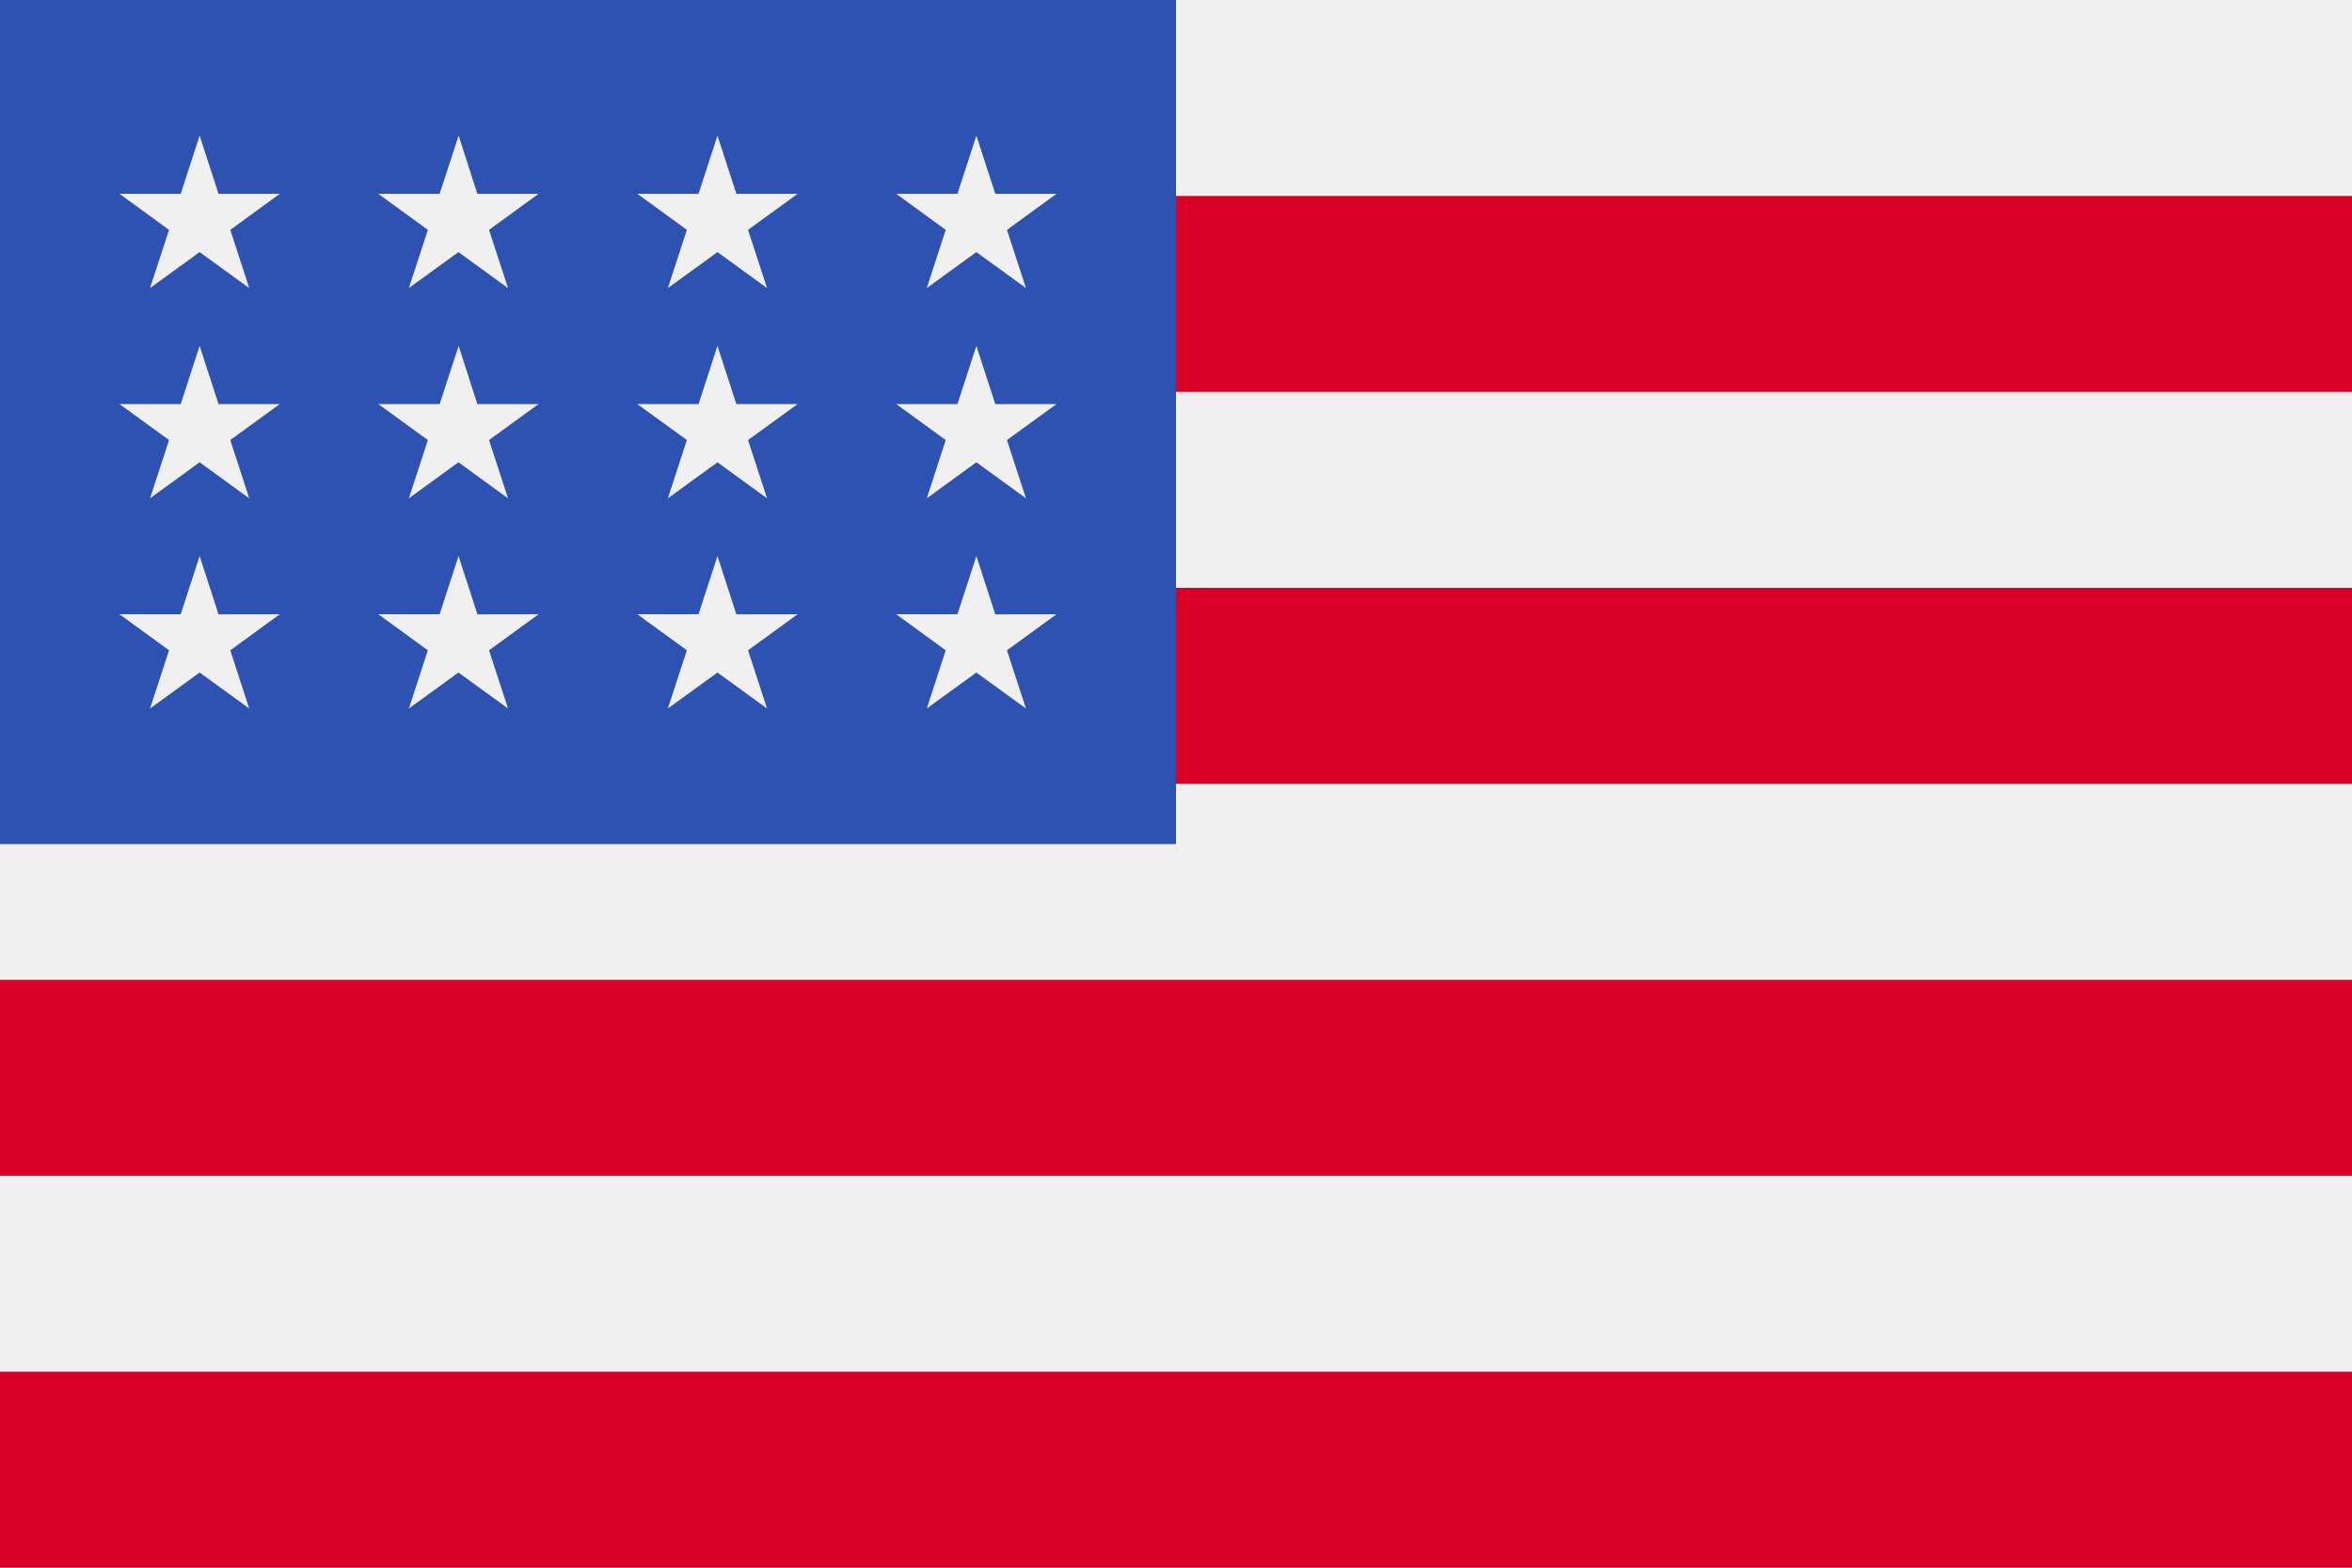
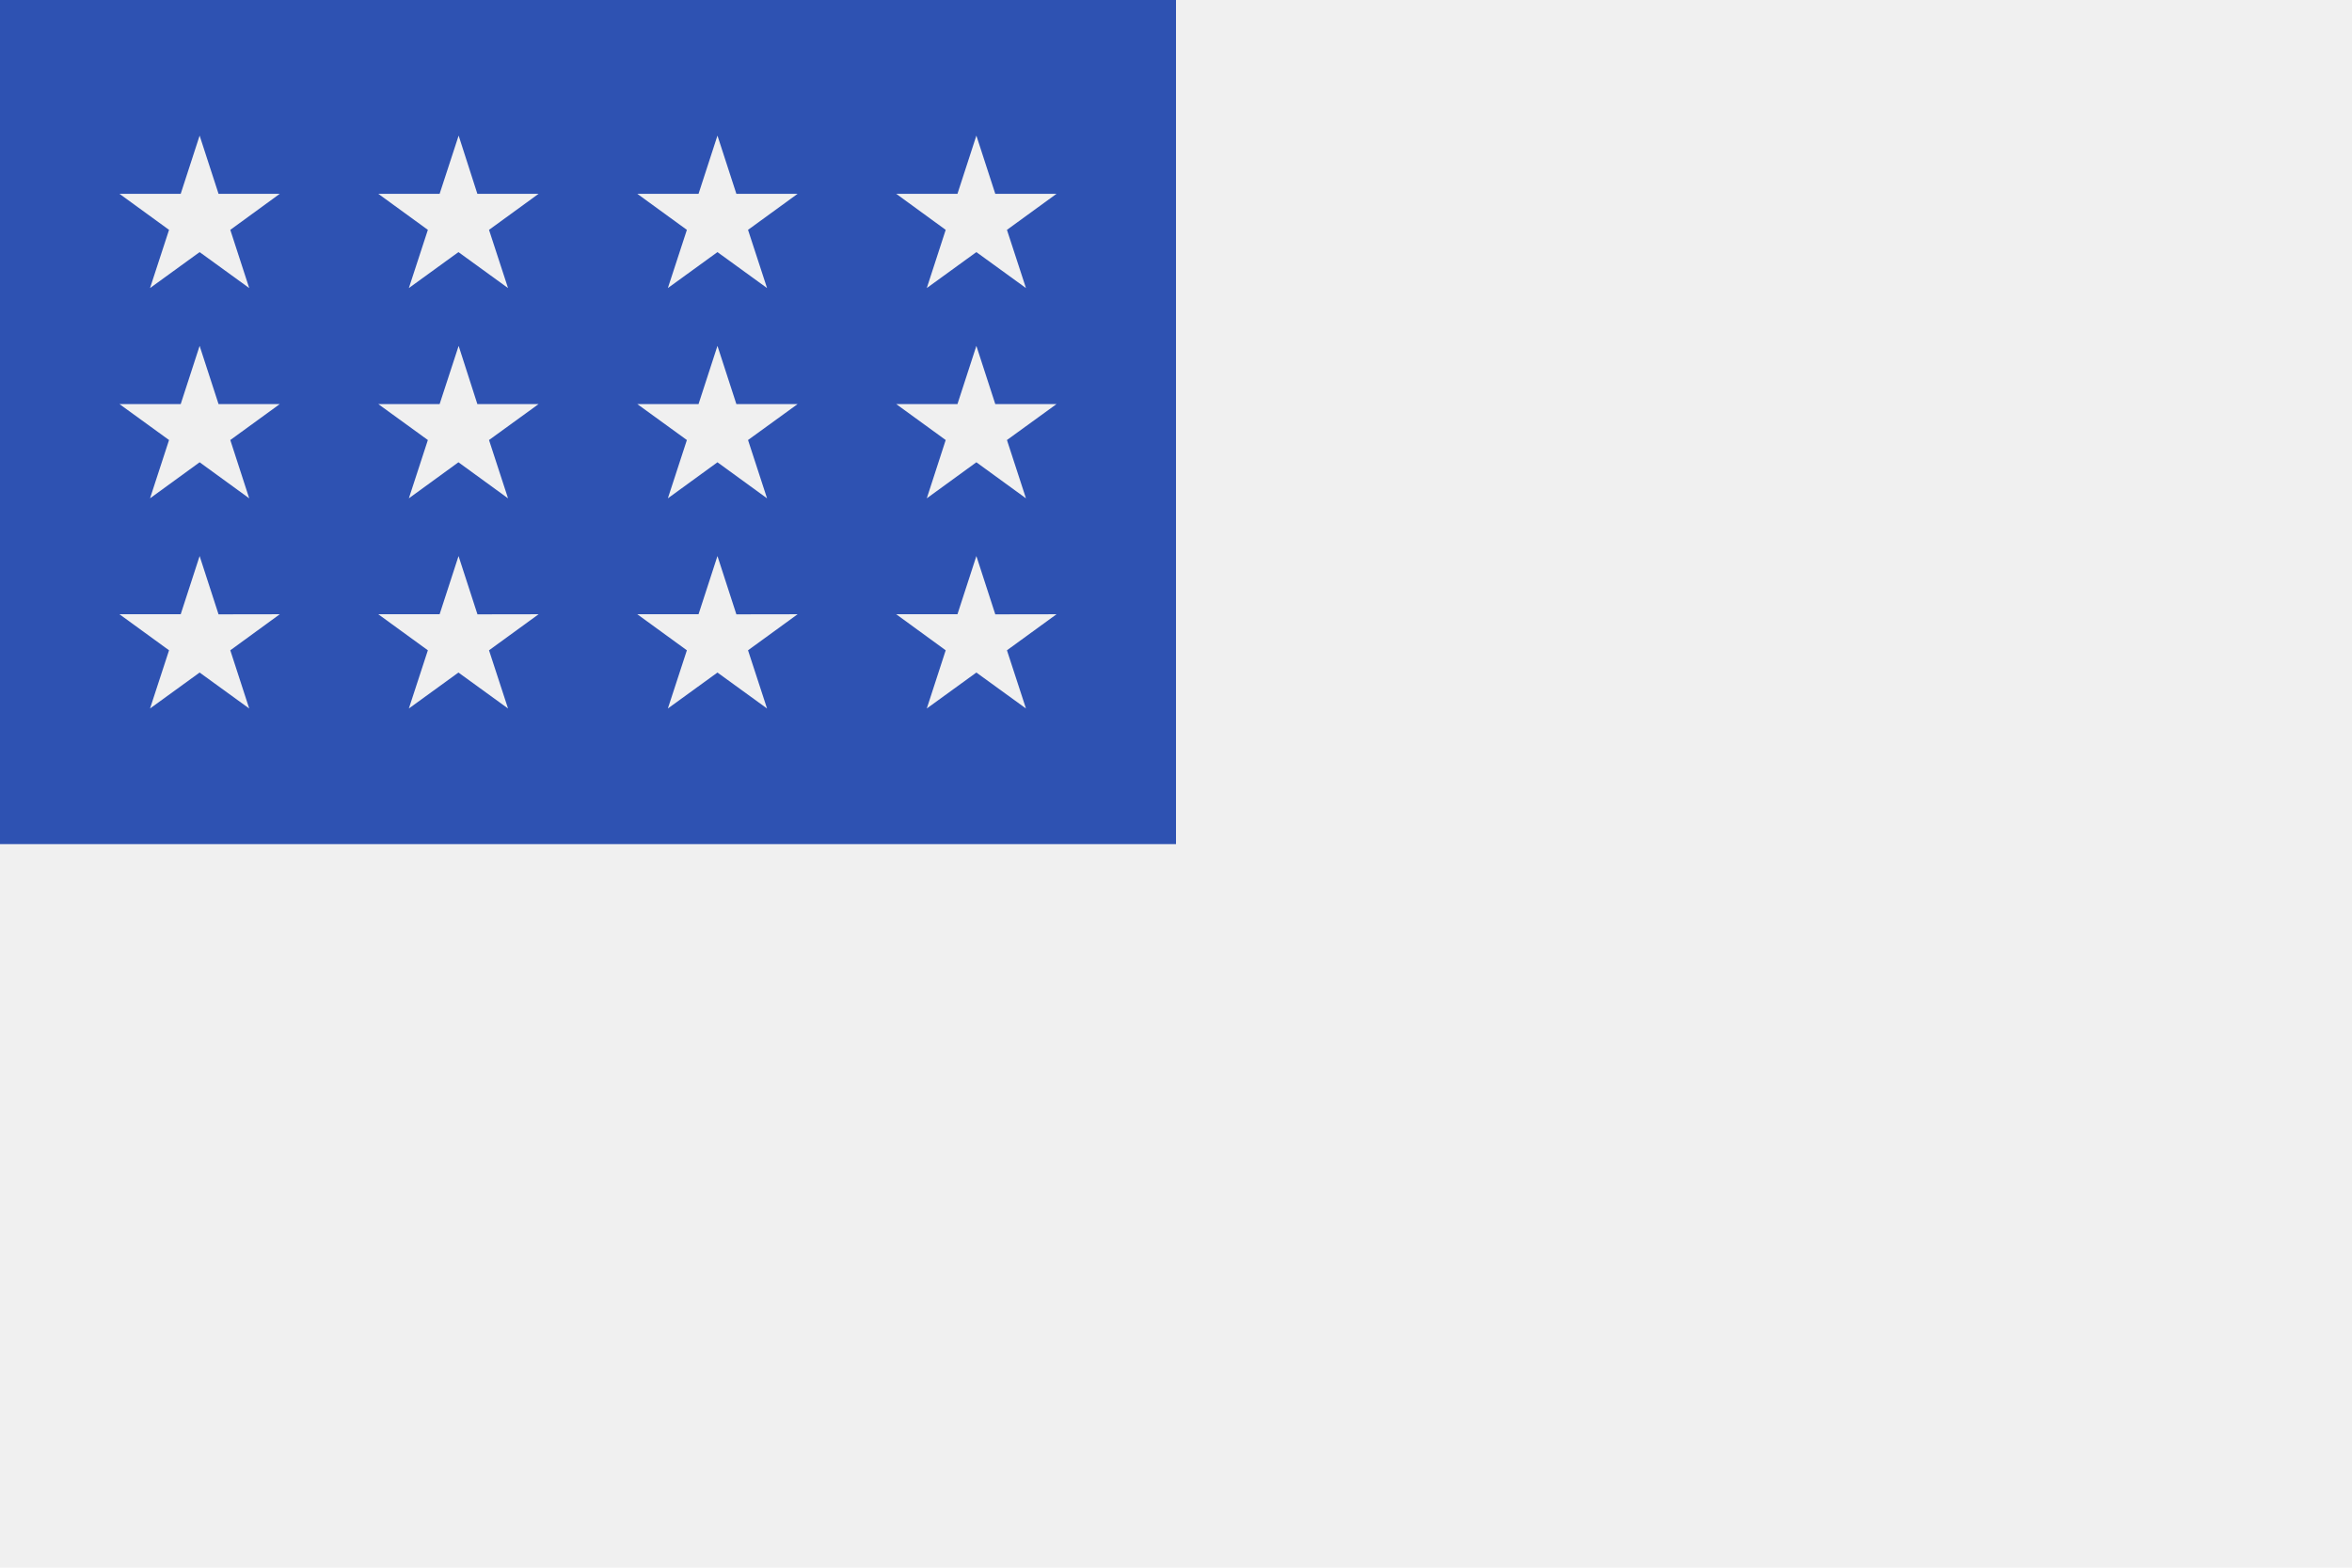
<svg xmlns="http://www.w3.org/2000/svg" height="16" width="24">
  <g fill="none" fill-rule="evenodd">
    <path d="M0 16h24V0H0z" fill="#f0f0f0" />
-     <path d="M0 4h24V2H0zM0 8h24V6H0zM0 12h24v-2H0zM0 16h24v-2H0z" fill="#d80027" />
    <path d="M0 8.615h12V0H0z" fill="#2e52b2" />
    <g fill="#f0f0f0">
      <path d="M4.68 3.53l-.194.594H3.86l.506.367-.194.595.506-.368.506.368-.194-.595.506-.367h-.625zM4.872 6.27l-.193-.595-.193.594H3.86l.506.368-.194.594.506-.367.506.367-.194-.594.506-.368zM2.23 6.27l-.193-.595-.193.594h-.625l.506.368-.194.594.506-.367.506.367-.193-.594.505-.368zM2.037 3.53l-.193.594h-.625l.506.367-.194.595.506-.368.506.368-.193-.595.505-.367H2.23zM4.68 1.384l-.194.594H3.86l.506.368-.194.594.506-.367.506.367-.194-.594.506-.368h-.625zM2.037 1.384l-.193.594h-.625l.506.368-.194.594.506-.367.506.367-.193-.594.505-.368H2.23zM7.321 3.53l-.193.594h-.625l.506.367-.194.595.506-.368.506.368-.194-.595.506-.367h-.625zM7.514 6.27l-.193-.595-.193.594h-.625l.506.368-.194.594.506-.367.506.367-.194-.594.506-.368zM10.156 6.27l-.193-.595-.193.594h-.625l.505.368-.193.594.506-.367.506.367-.194-.594.506-.368zM9.963 3.53l-.193.594h-.625l.505.367-.193.595.506-.368.506.368-.194-.595.506-.367h-.625zM7.321 1.384l-.193.594h-.625l.506.368-.194.594.506-.367.506.367-.194-.594.506-.368h-.625zM9.963 1.384l-.193.594h-.625l.505.368-.193.594.506-.367.506.367-.194-.594.506-.368h-.625z" />
    </g>
  </g>
</svg>